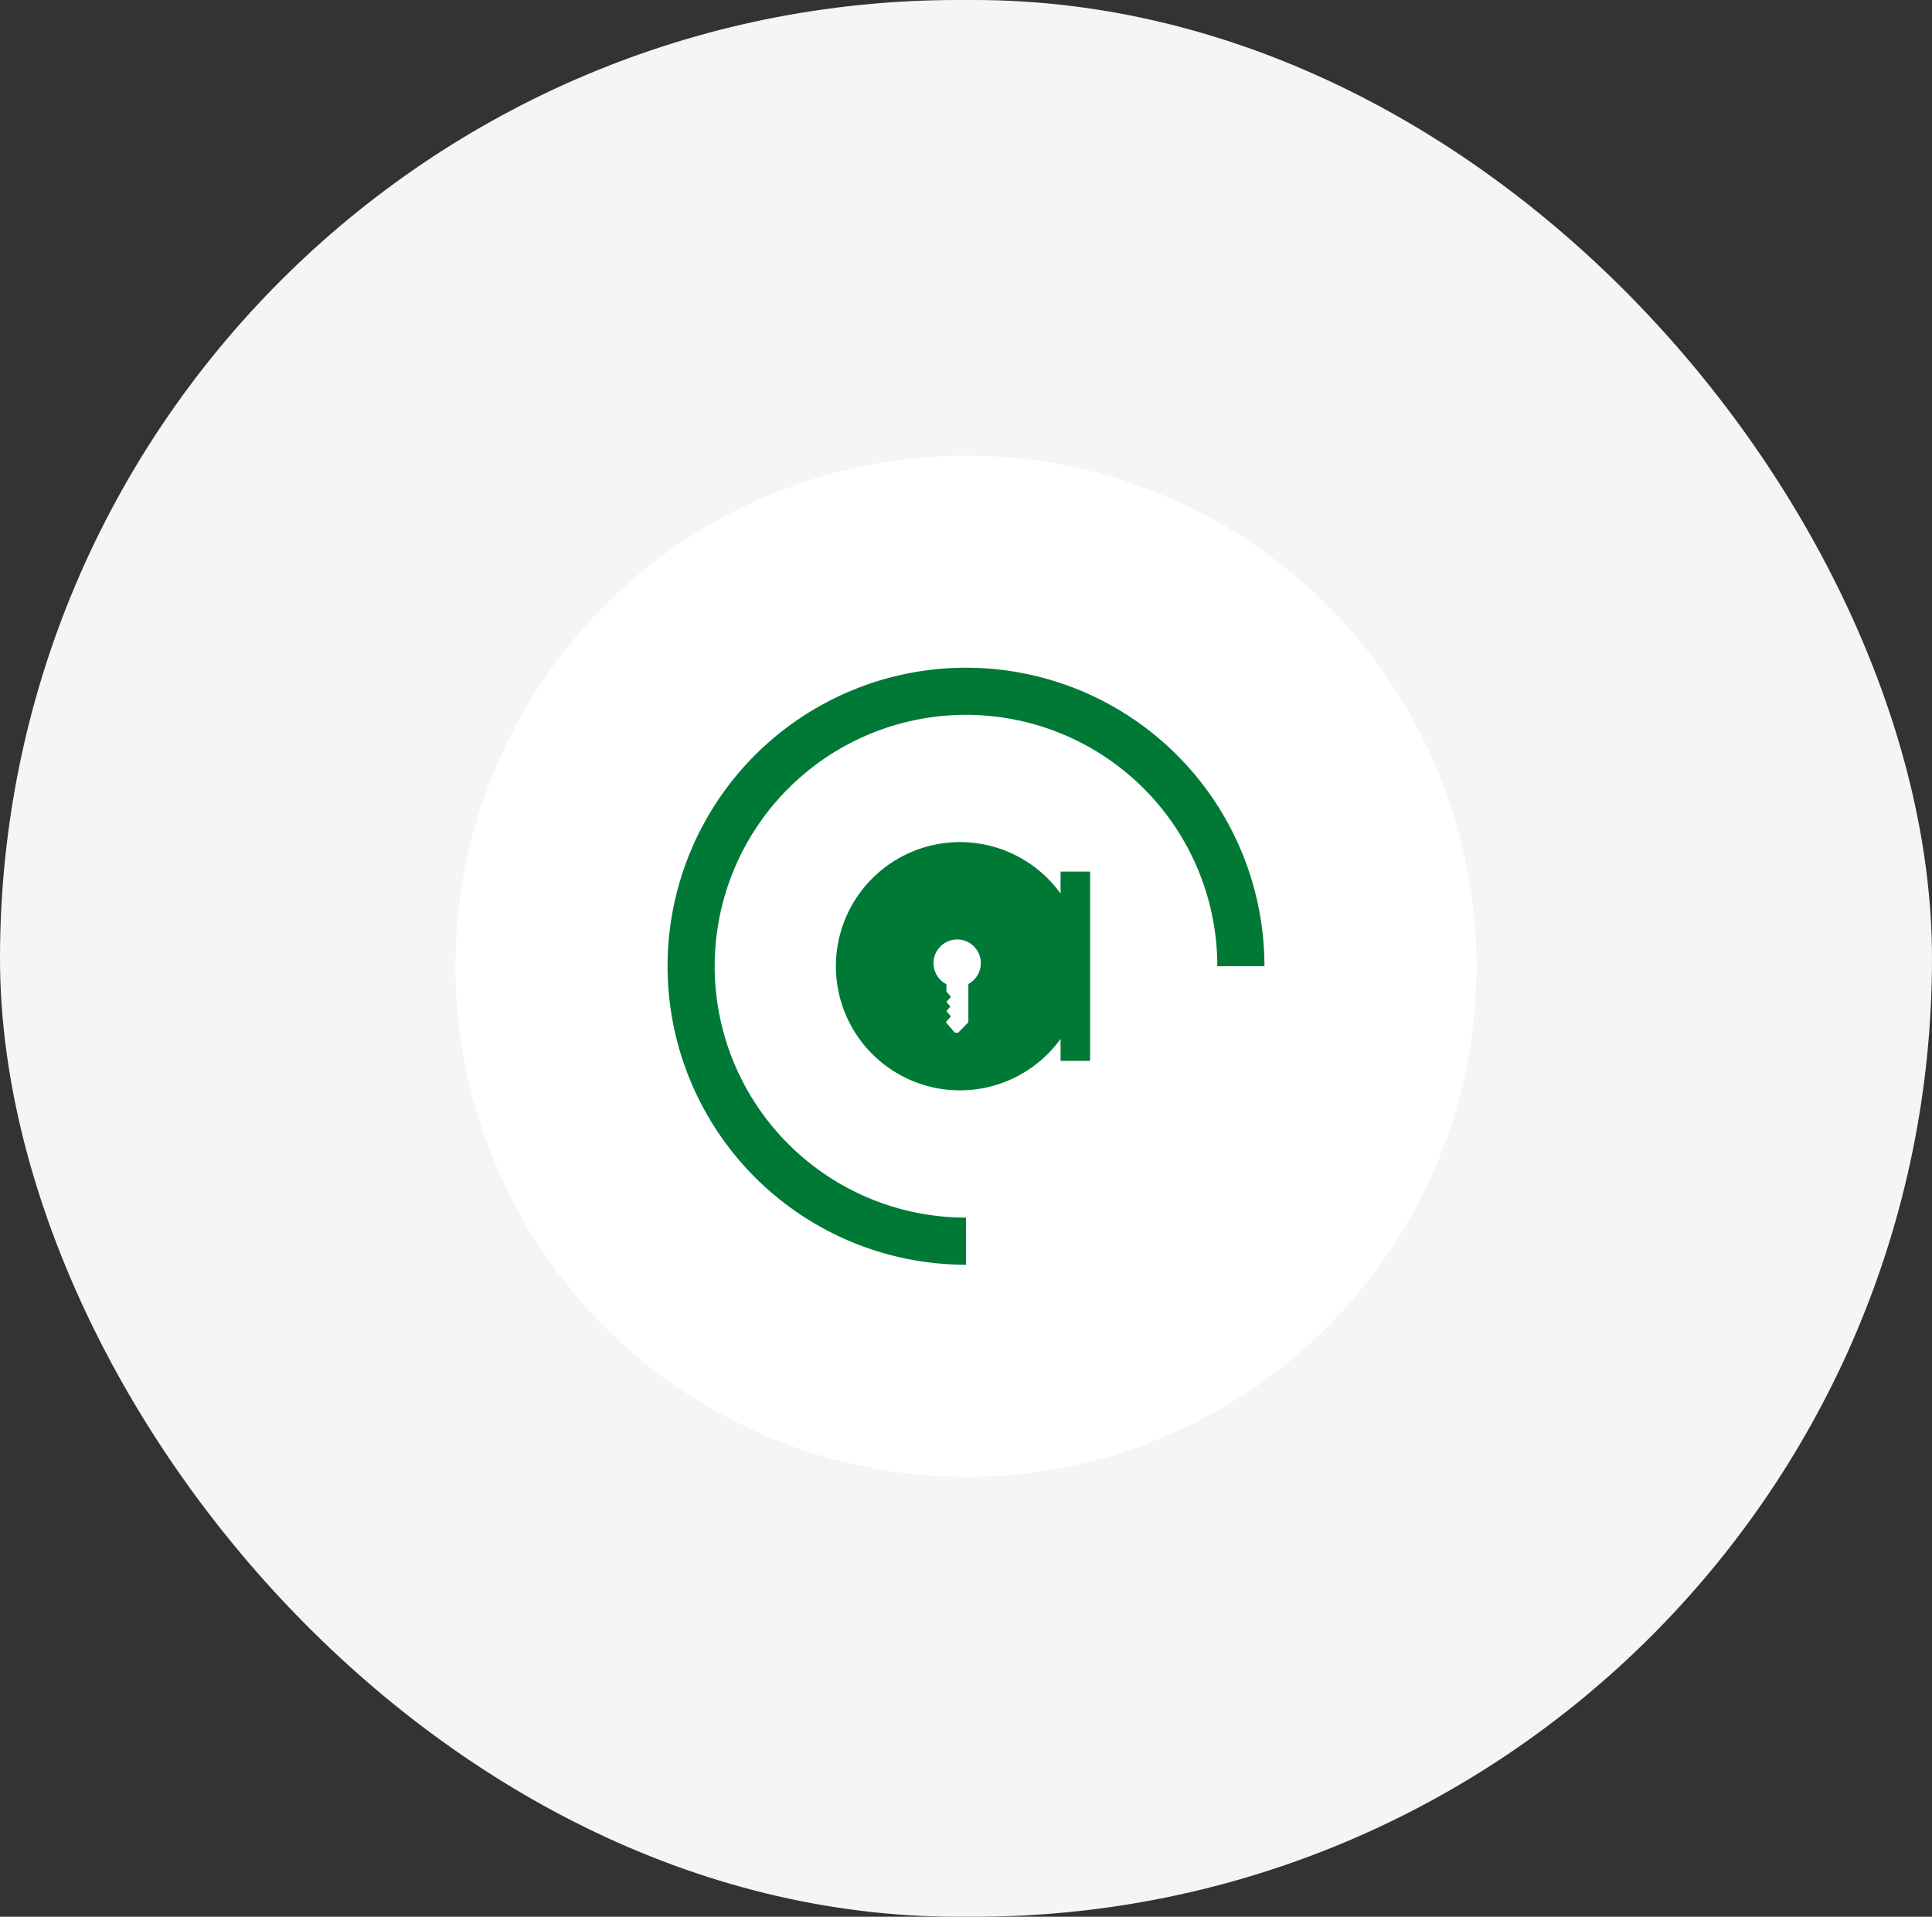
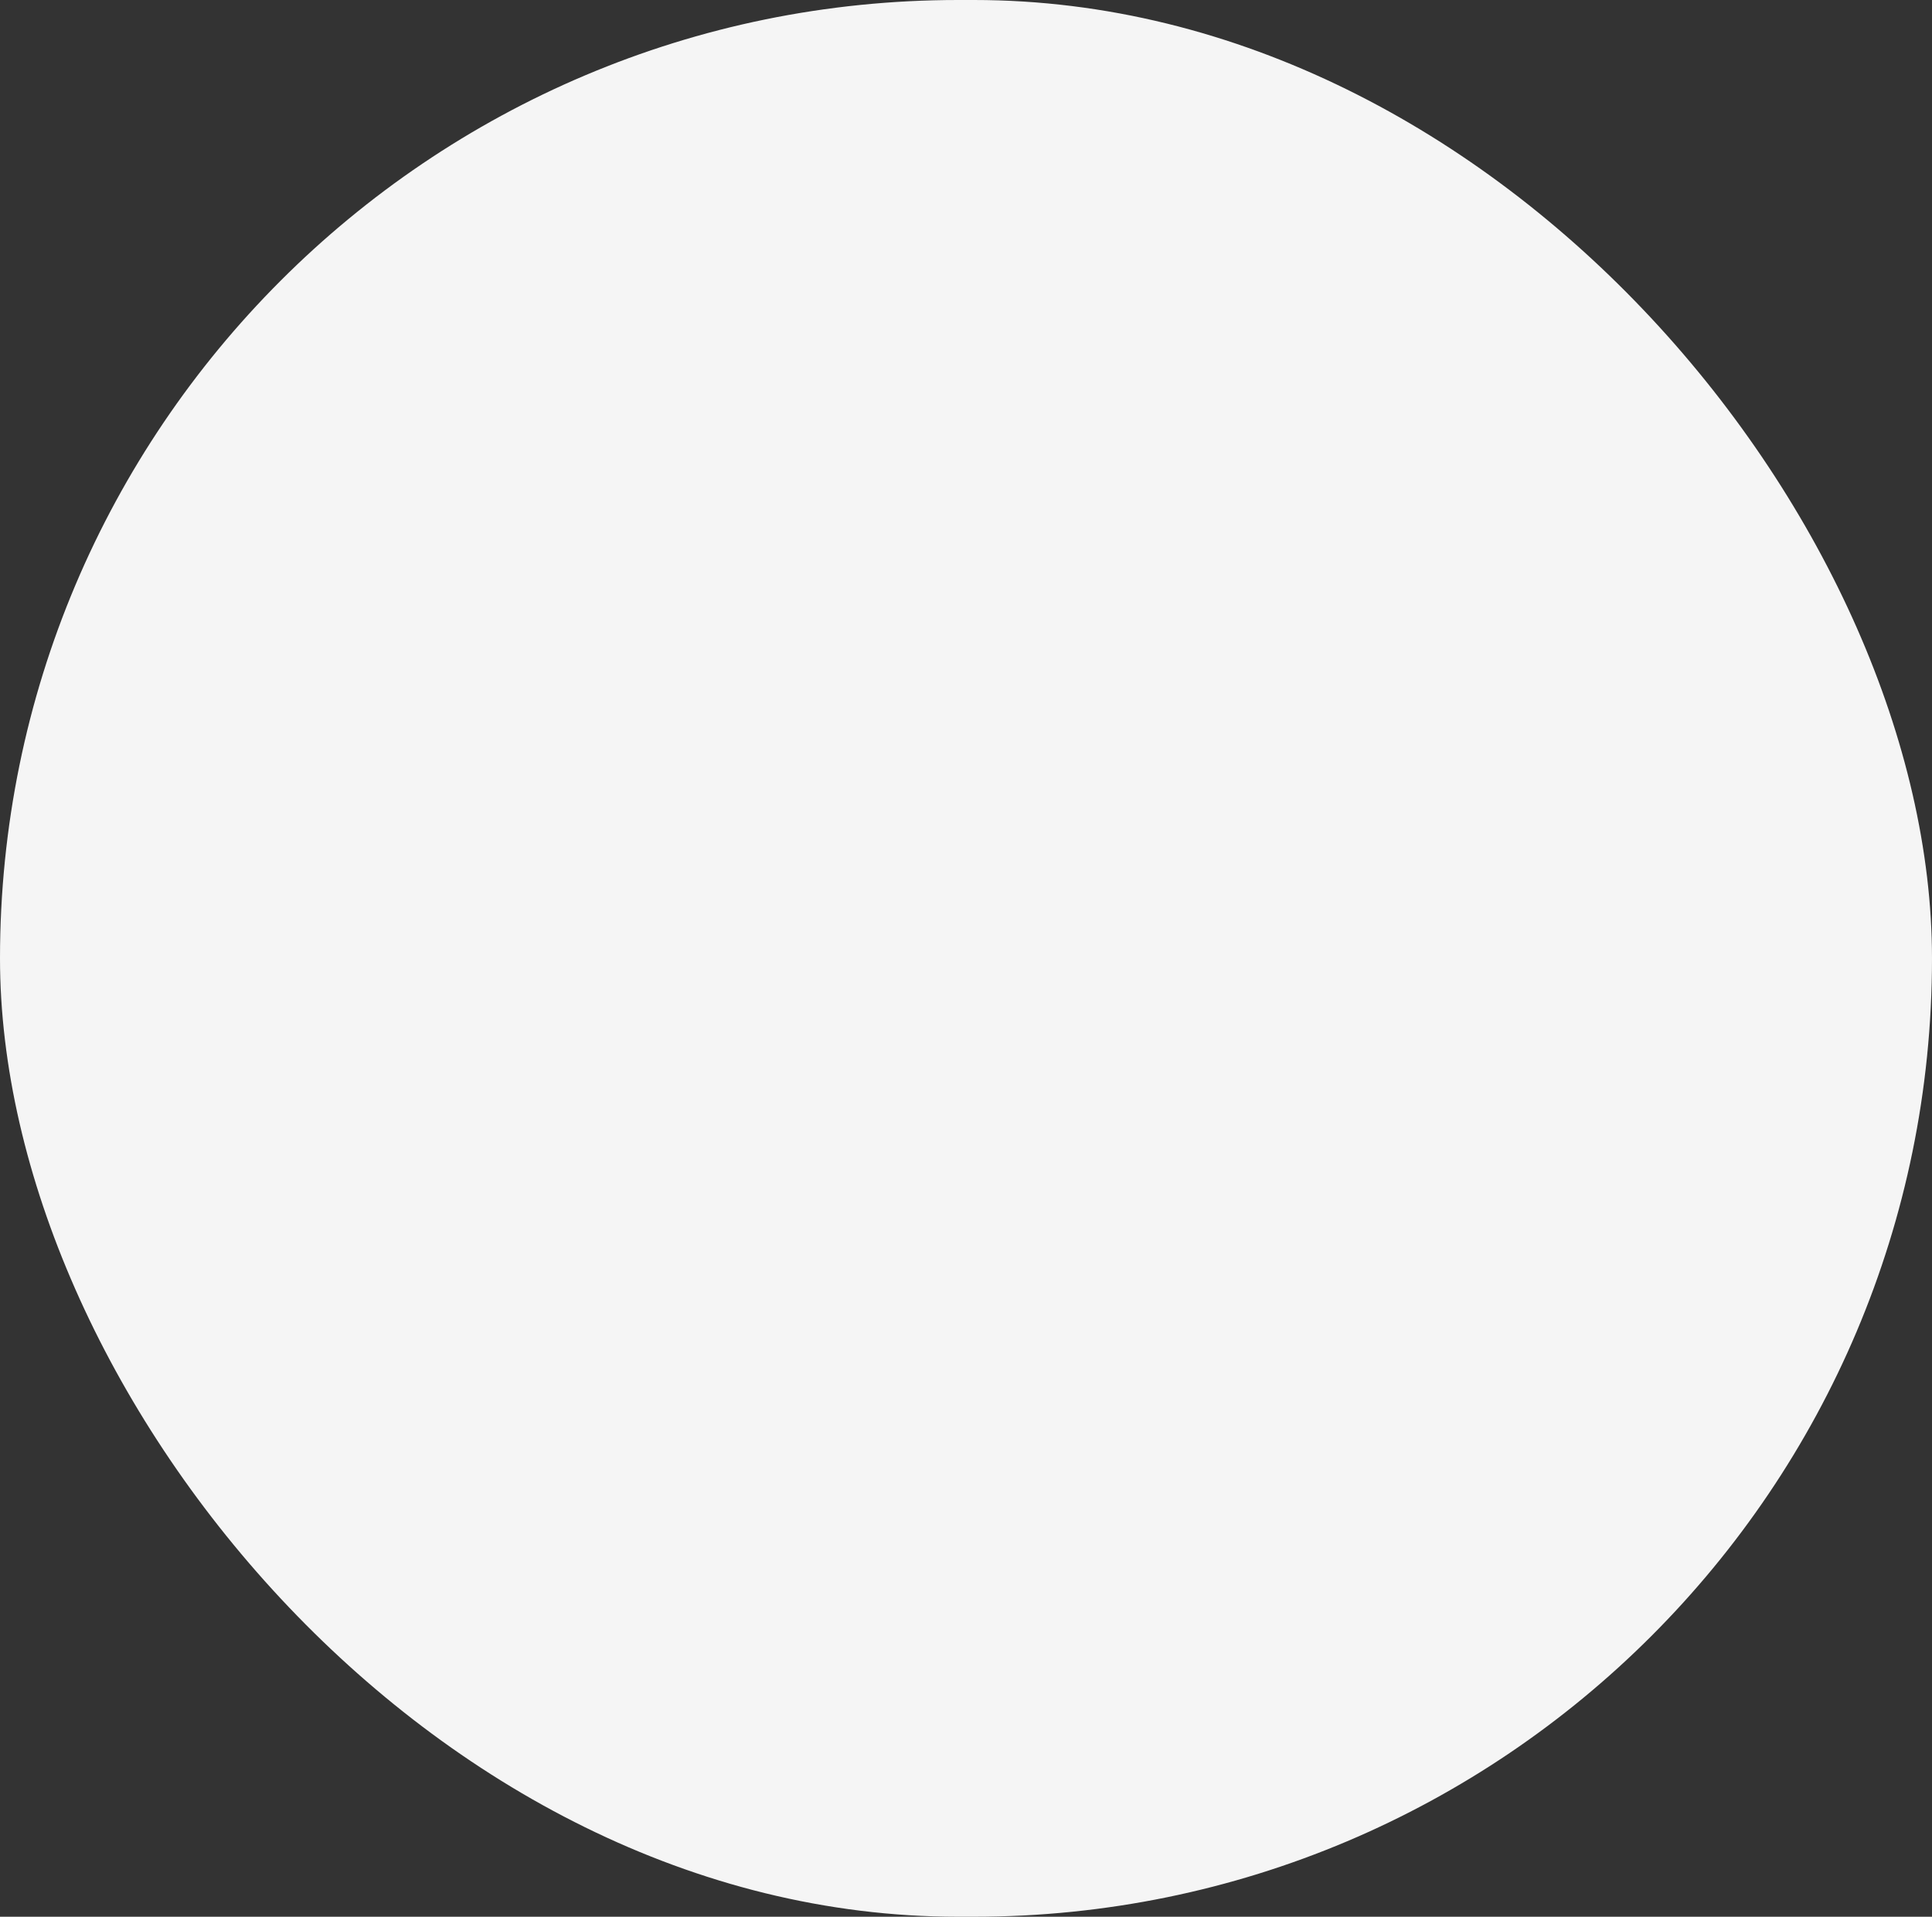
<svg xmlns="http://www.w3.org/2000/svg" width="123" height="122" viewBox="0 0 123 122">
  <rect x="0" y="0" width="123" height="122" fill="#333333" stroke="none" />
  <g id="SEDEico_clave" transform="translate(-1274 -202)">
    <rect id="Rectángulo_1100" data-name="Rectángulo 1100" width="123" height="122" rx="61" transform="translate(1274 202)" fill="#f5f5f5" />
-     <circle id="Elipse_279" data-name="Elipse 279" cx="32.5" cy="32.5" r="32.5" transform="translate(1303 231)" fill="#fff" />
    <g id="Grupo_1256" data-name="Grupo 1256" transform="translate(1318 246)">
-       <path id="Trazado_1344" data-name="Trazado 1344" d="M995.5,923a17.5,17.5,0,1,1,17.5-17.5" transform="translate(-978 -888)" fill="none" stroke="#007936" stroke-width="3" />
      <g id="Grupo_1255" data-name="Grupo 1255" transform="translate(9.22 9.596)">
-         <circle id="Elipse_293" data-name="Elipse 293" transform="translate(7.78 7.404)" fill="#007936" />
-         <path id="Trazado_1345" data-name="Trazado 1345" d="M1016.8,915.382v1.395a7.9,7.9,0,1,0,0,9.253v1.395h1.882V915.382Zm-5.87,7.15,0,2.437-.645.664h-.215l-.573-.665.323-.374-.286-.333.251-.291-.251-.291.287-.332-.286-.333v-.464a1.506,1.506,0,1,1,1.4-.018Z" transform="translate(-1002.5 -913.5)" fill="#007936" />
-       </g>
+         </g>
    </g>
  </g>
</svg>